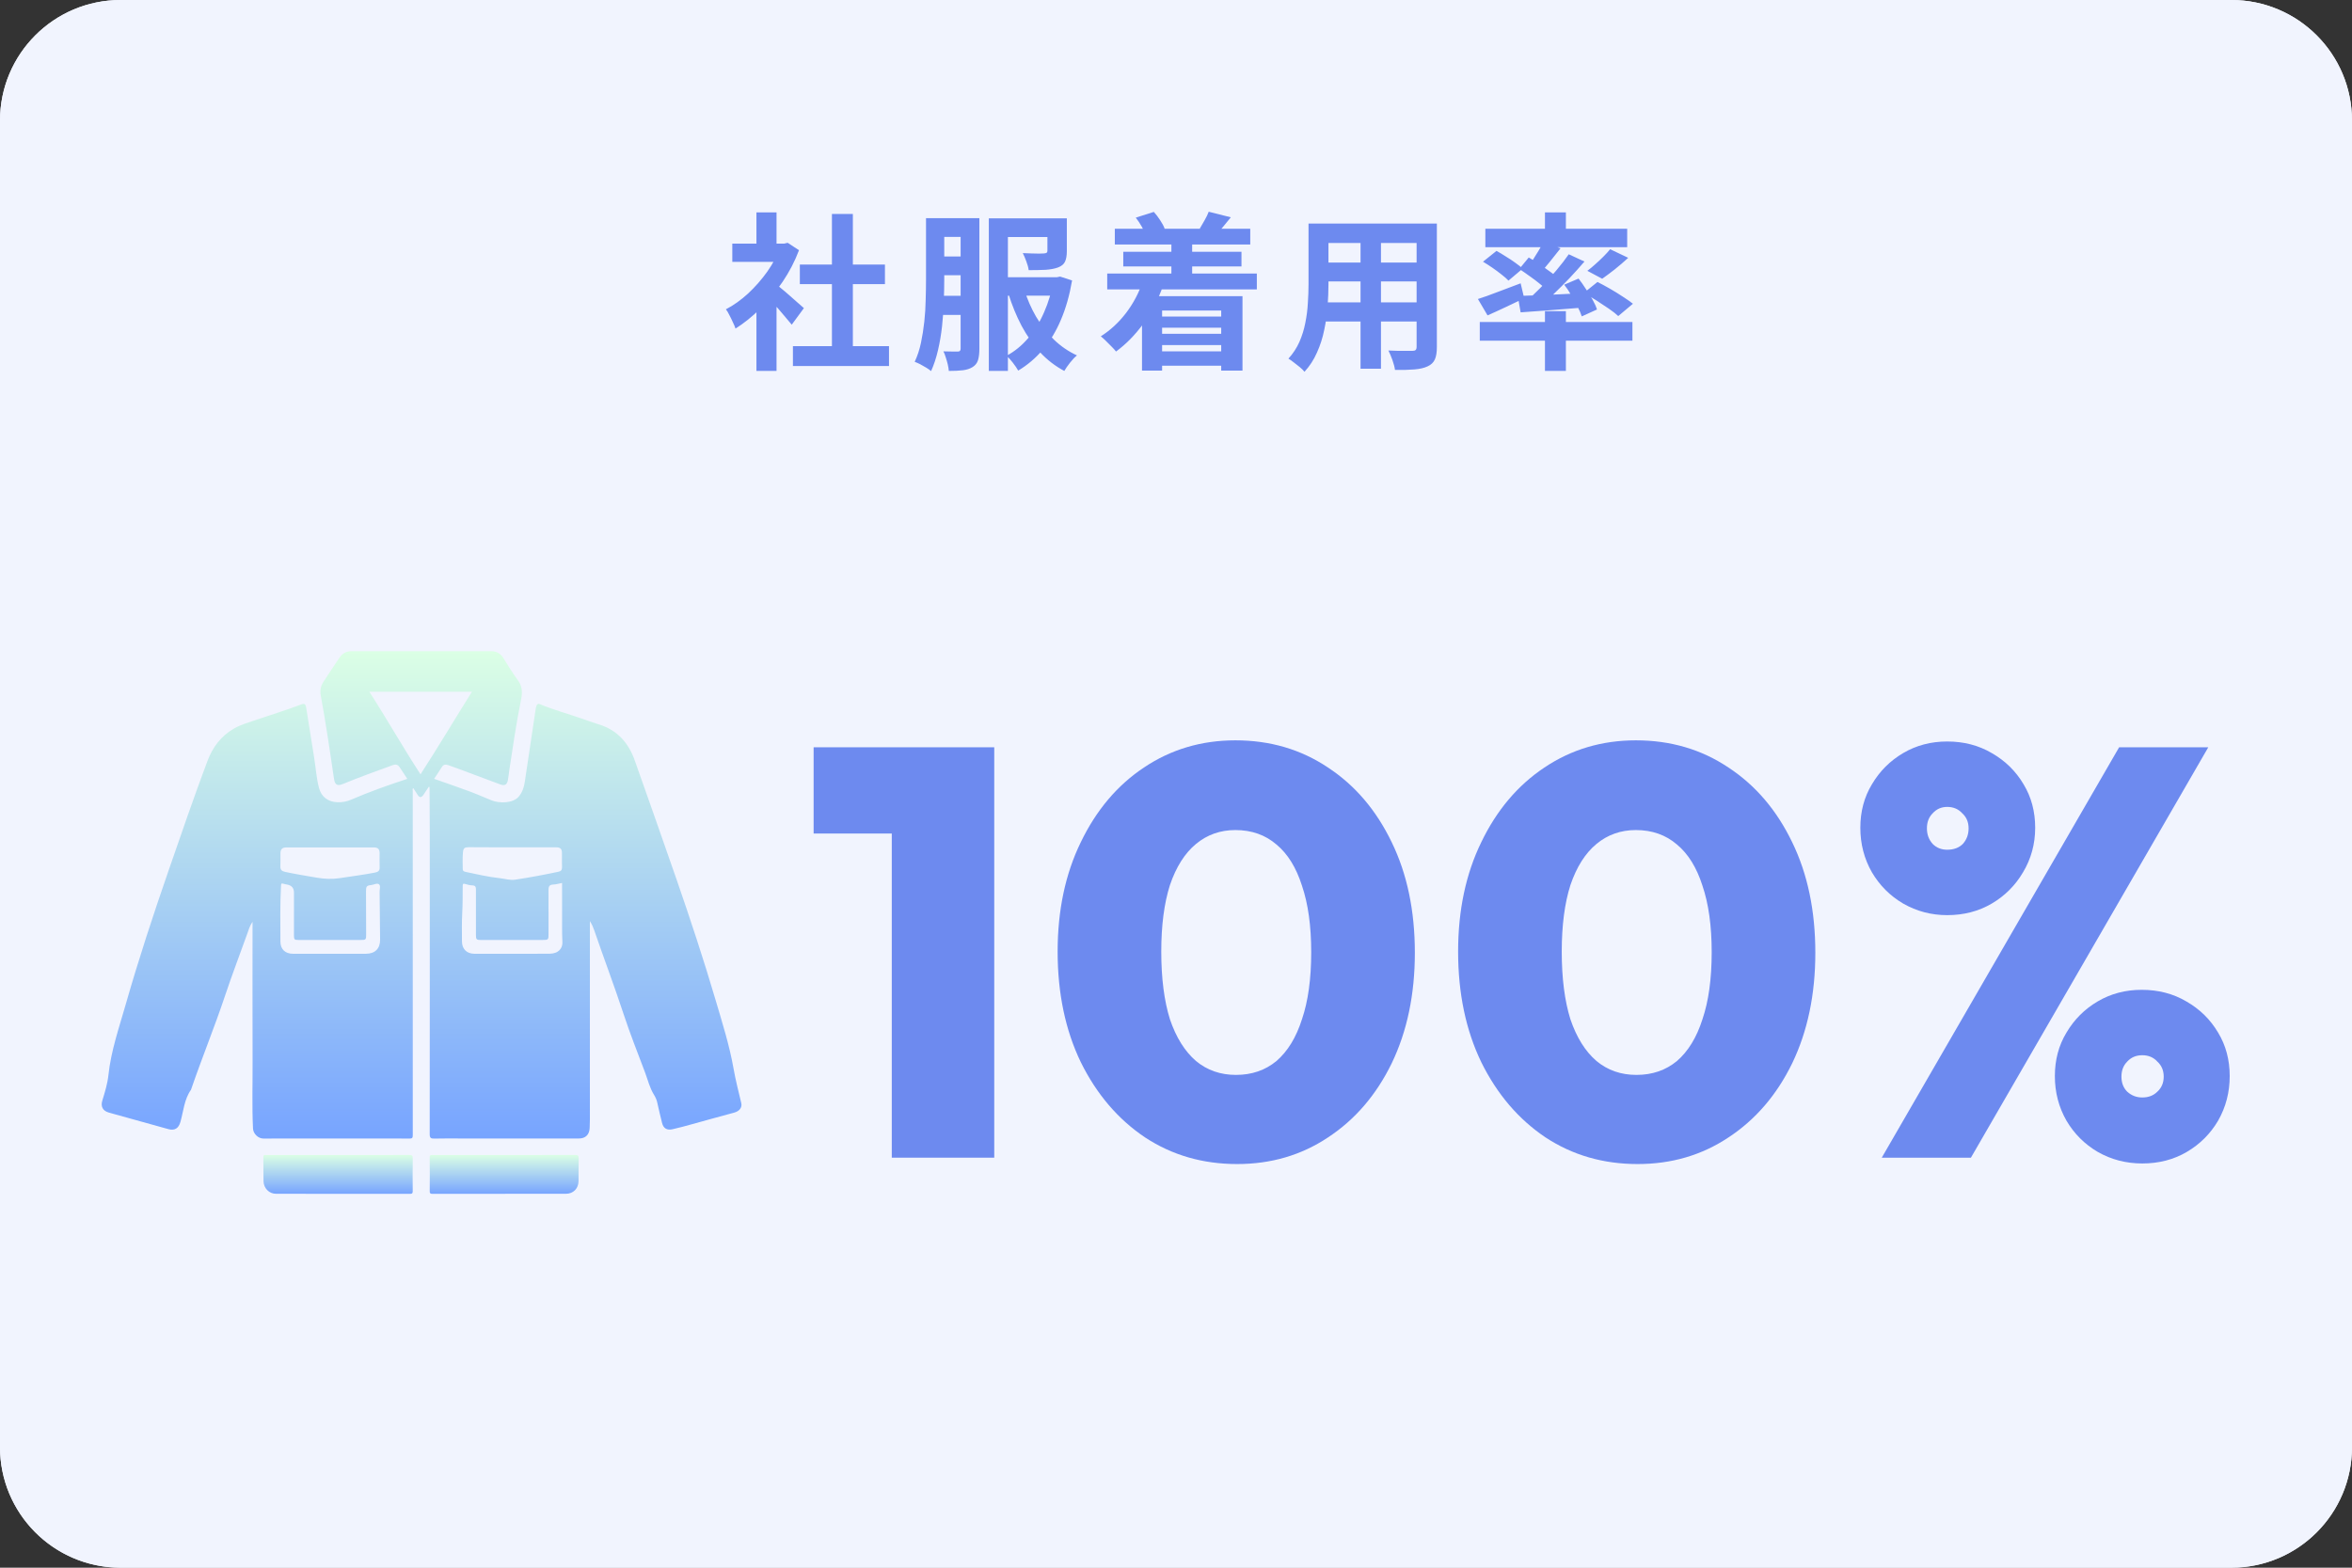
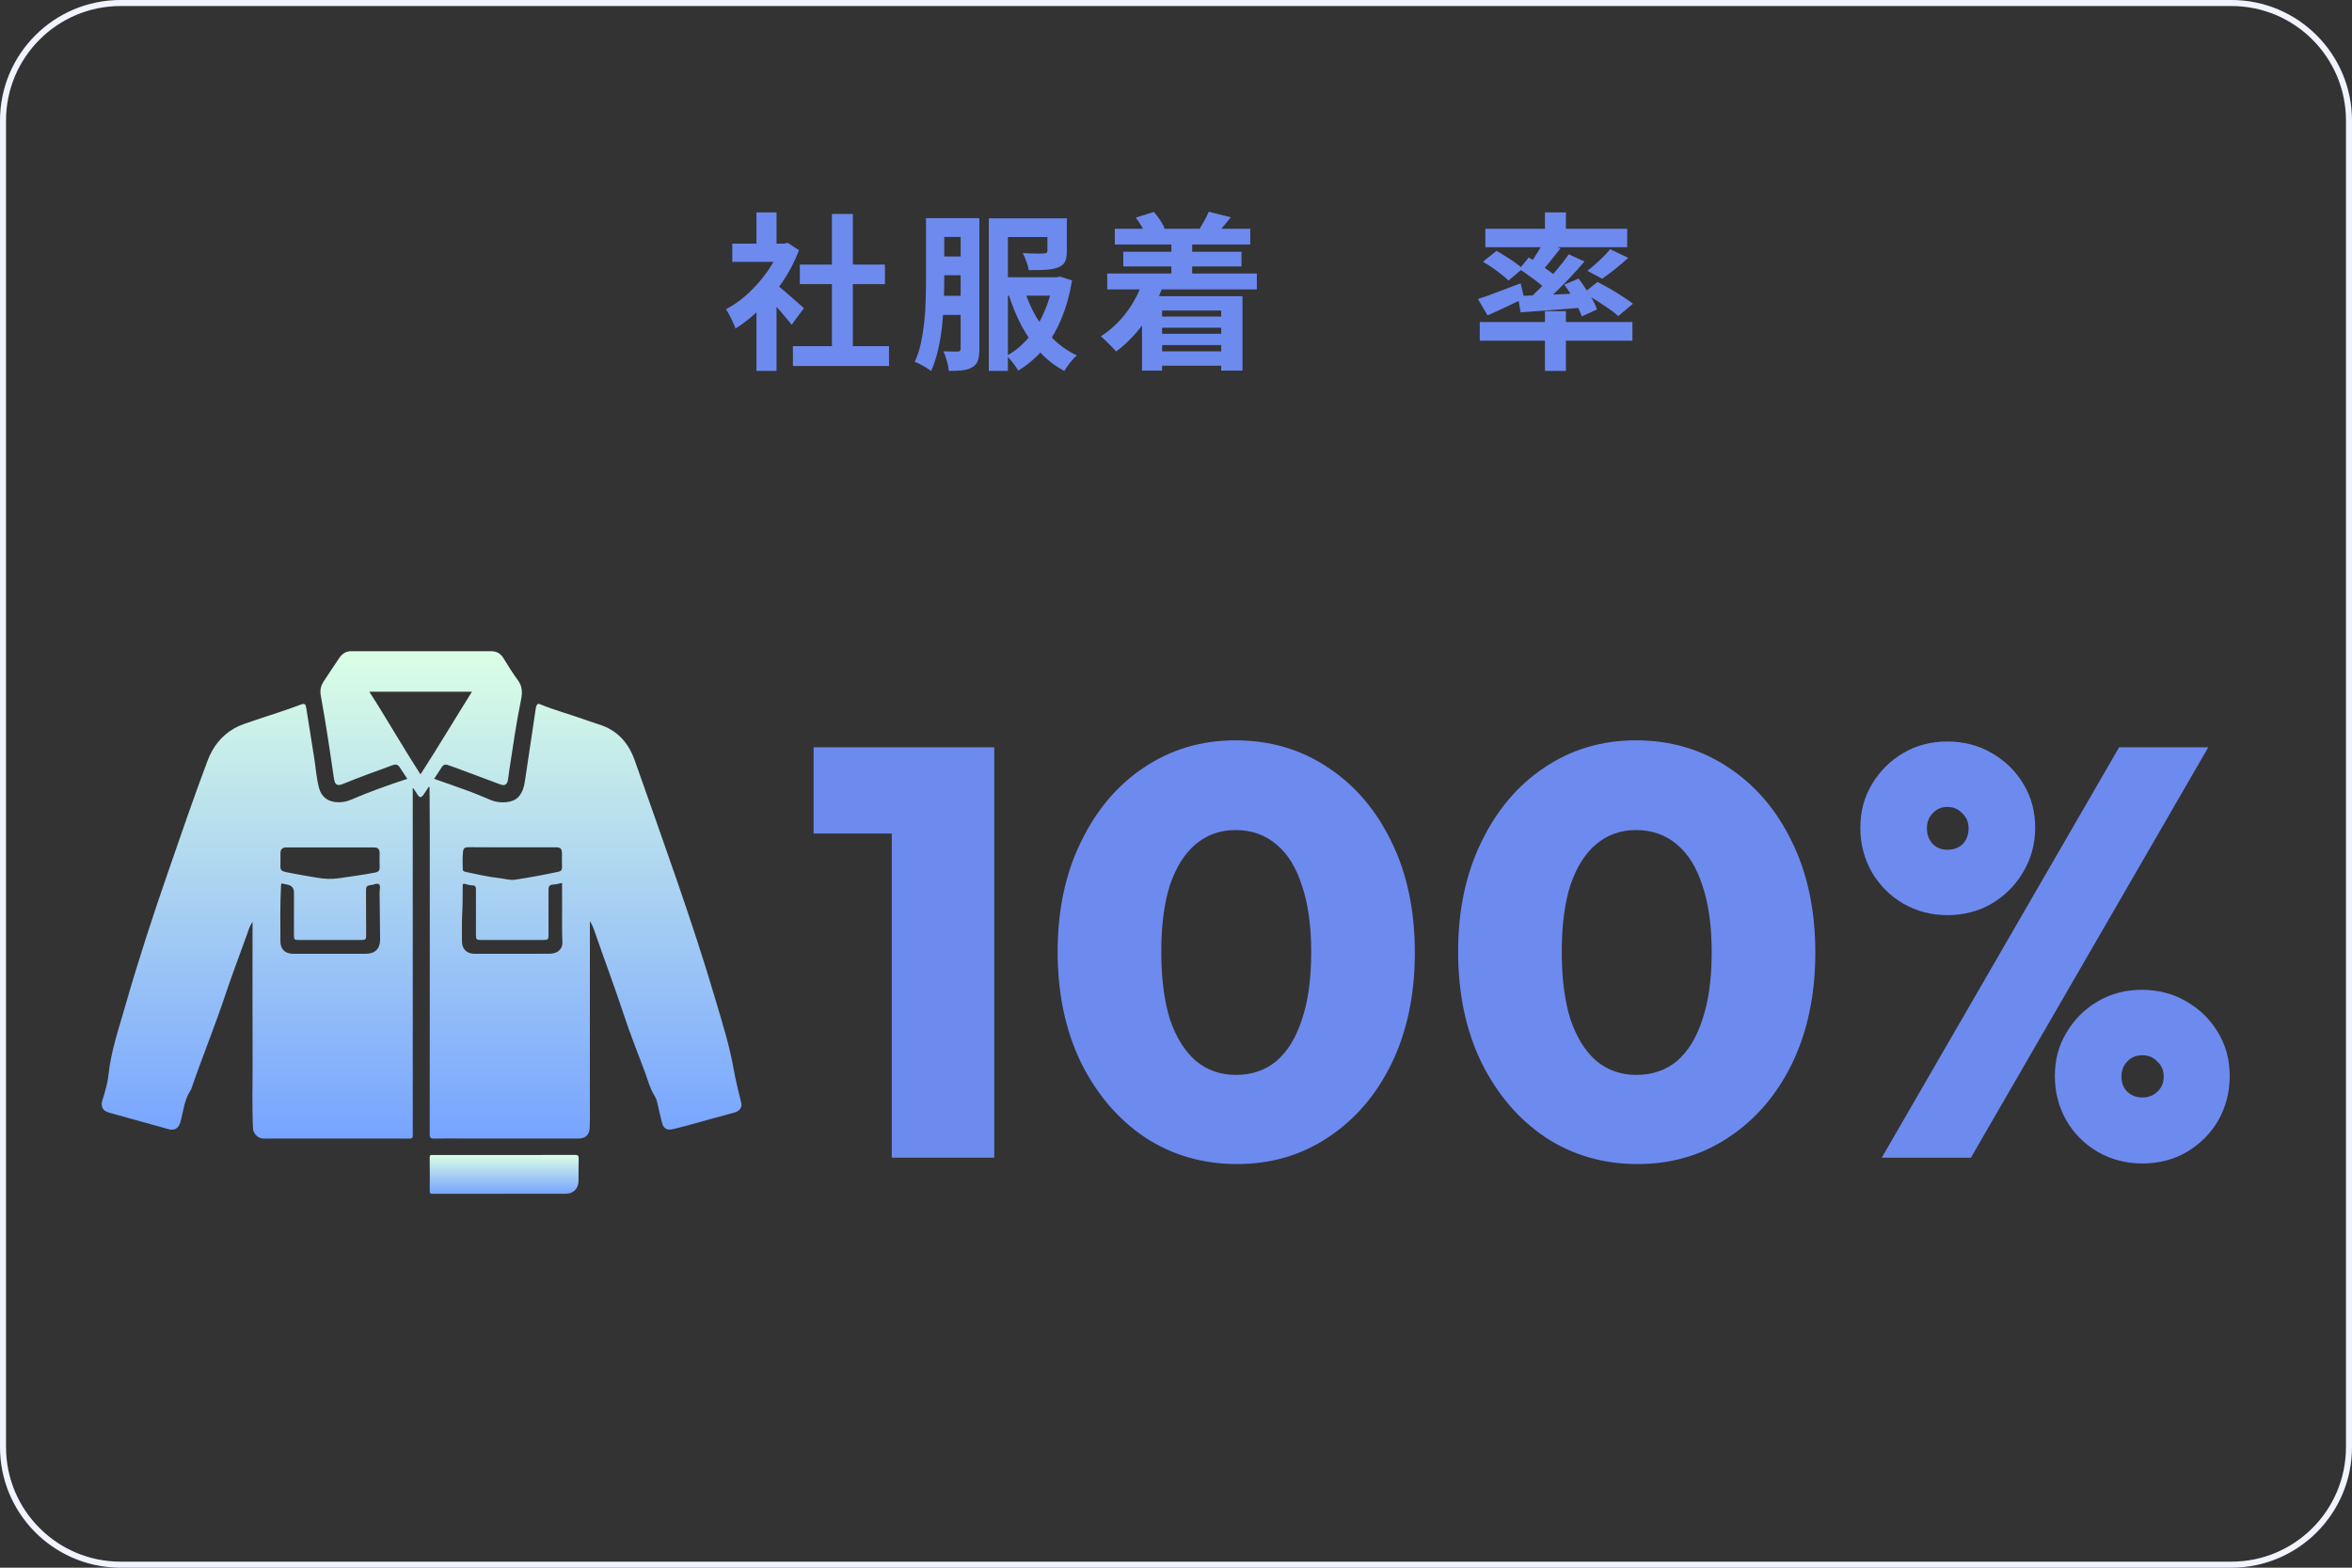
<svg xmlns="http://www.w3.org/2000/svg" width="390" height="260" viewBox="0 0 390 260" fill="none">
  <rect x="0" y="0" width="390" height="260" fill="#333333" stroke="none" />
-   <path d="M0 20C0 8.954 8.954 0 20 0H370C381.046 0 390 8.954 390 20V240C390 251.046 381.046 260 370 260H20C8.954 260 0 251.046 0 240V20Z" fill="#F1F4FE" />
  <path d="M370 259V260H20V259H370ZM389 240V20C389 9.507 380.493 1 370 1H20C9.507 1 1 9.507 1 20V240C1 250.493 9.507 259 20 259V260L19.483 259.993C8.676 259.719 0 250.873 0 240V20C0 8.954 8.954 0 20 0H370C381.046 0 390 8.954 390 20V240C390 251.046 381.046 260 370 260V259C380.493 259 389 250.493 389 240Z" fill="#F1F4FE" />
  <g clip-path="url(#clip0_528_1099)">
    <path d="M67.539 129.171C67.088 128.485 66.675 127.858 66.261 127.234C65.98 126.81 65.614 126.714 65.134 126.892C62.372 127.905 59.599 128.889 56.88 130.014C55.936 130.405 55.534 130.18 55.381 129.156C55.023 126.759 54.679 124.36 54.303 121.965C53.956 119.767 53.605 117.567 53.193 115.381C53.023 114.475 53.197 113.711 53.695 112.971C54.566 111.678 55.406 110.361 56.289 109.076C56.761 108.393 57.386 108 58.275 108C65.999 108.015 73.722 108.013 81.446 108.002C82.363 108.002 83.001 108.378 83.481 109.159C84.247 110.401 85.012 111.648 85.877 112.82C86.611 113.812 86.643 114.845 86.413 115.969C85.616 119.867 85.048 123.804 84.449 127.736C84.366 128.282 84.325 128.835 84.219 129.376C84.064 130.163 83.694 130.366 82.945 130.091C80.536 129.197 78.132 128.292 75.725 127.396C75.248 127.219 74.766 127.054 74.285 126.885C73.834 126.725 73.496 126.823 73.233 127.259C72.846 127.899 72.414 128.512 71.985 129.167C73.951 129.862 75.897 130.525 77.823 131.239C79.073 131.703 80.292 132.252 81.529 132.746C82.799 133.251 85.082 133.27 86.05 132.077C86.639 131.352 86.892 130.537 87.023 129.648C87.617 125.658 88.214 121.668 88.812 117.678C88.841 117.485 88.869 117.287 88.933 117.105C89.026 116.844 89.188 116.647 89.507 116.78C91.754 117.714 94.104 118.356 96.398 119.151C97.344 119.478 98.28 119.837 99.239 120.124C102.322 121.046 104.212 123.169 105.26 126.137C107.58 132.714 109.913 139.287 112.192 145.877C114.484 152.506 116.687 159.165 118.668 165.894C119.766 169.619 120.946 173.335 121.622 177.16C121.968 179.121 122.459 181.031 122.917 182.955C123.087 183.671 122.619 184.287 121.745 184.527C120.48 184.875 119.213 185.224 117.945 185.562C115.804 186.133 113.684 186.789 111.522 187.283C110.618 187.49 110.015 187.159 109.787 186.265C109.496 185.117 109.232 183.96 108.971 182.805C108.869 182.354 108.681 181.954 108.439 181.563C107.725 180.413 107.423 179.089 106.951 177.838C105.741 174.631 104.474 171.44 103.402 168.186C101.863 163.507 100.115 158.906 98.52 154.249C98.361 153.785 98.169 153.336 97.814 152.767V153.526C97.814 164.254 97.814 174.981 97.814 185.709C97.814 186.165 97.795 186.622 97.776 187.078C97.727 188.194 97.079 188.82 95.973 188.82C89.513 188.82 83.054 188.82 76.594 188.82C75.074 188.82 73.552 188.793 72.031 188.835C71.44 188.852 71.249 188.726 71.251 188.078C71.272 171.312 71.268 154.544 71.266 137.778C71.266 135.415 71.243 133.052 71.225 130.687C71.225 130.619 71.262 130.525 71.119 130.463C70.822 130.907 70.522 131.361 70.216 131.812C69.871 132.321 69.569 132.319 69.244 131.812C69.01 131.448 68.772 131.087 68.536 130.721C68.347 130.822 68.44 130.976 68.44 131.096C68.436 150.167 68.434 169.238 68.444 188.309C68.444 188.737 68.319 188.829 67.915 188.829C59.835 188.816 51.755 188.812 43.676 188.829C42.81 188.829 41.994 188.027 41.953 187.17C41.777 183.44 41.898 179.709 41.883 175.98C41.856 168.571 41.875 161.16 41.875 153.751C41.875 153.496 41.875 153.242 41.875 152.874C41.405 153.552 41.224 154.232 40.988 154.89C39.772 158.284 38.481 161.651 37.34 165.068C35.581 170.339 33.47 175.48 31.671 180.733C30.538 182.335 30.429 184.277 29.913 186.083C29.613 187.133 28.966 187.552 27.931 187.268C24.637 186.364 21.352 185.438 18.061 184.525C17.011 184.234 16.679 183.485 16.959 182.557C17.383 181.165 17.827 179.748 17.978 178.309C18.403 174.291 19.726 170.502 20.821 166.666C22.962 159.158 25.403 151.743 27.956 144.366C30.057 138.297 32.141 132.222 34.399 126.21C35.264 123.907 36.67 122.046 38.807 120.823C40.004 120.137 41.345 119.778 42.645 119.329C45.015 118.51 47.422 117.798 49.765 116.897C50.51 116.611 50.663 116.692 50.788 117.464C51.224 120.145 51.628 122.831 52.07 125.512C52.355 127.242 52.451 129.006 52.904 130.702C53.299 132.188 54.413 132.988 55.936 133.05C56.737 133.082 57.481 132.947 58.228 132.624C61.255 131.316 64.362 130.212 67.549 129.169L67.539 129.171ZM78.257 114.721H61.241C64.156 119.249 66.763 123.866 69.729 128.423C72.695 123.834 75.401 119.275 78.257 114.721ZM93.196 146.44C92.664 146.538 92.19 146.686 91.714 146.703C91.055 146.724 90.946 147.081 90.951 147.635C90.963 150.077 90.957 152.519 90.955 154.961C90.955 155.848 90.906 155.891 90.007 155.891C86.573 155.891 83.137 155.893 79.703 155.895C79.027 155.895 78.922 155.801 78.92 155.1C78.916 153.532 78.92 151.963 78.92 150.396C78.92 149.442 78.92 148.49 78.92 147.537C78.92 147.148 78.857 146.85 78.34 146.842C77.938 146.835 77.53 146.72 77.139 146.607C76.832 146.519 76.726 146.547 76.724 146.904C76.72 148.448 76.724 149.991 76.641 151.537C76.556 153.062 76.605 154.593 76.601 156.122C76.599 157.369 77.373 158.16 78.618 158.179C79.329 158.19 80.039 158.181 80.751 158.181C84.206 158.181 87.661 158.196 91.114 158.175C92.666 158.164 93.309 157.225 93.255 156.235C93.158 154.409 93.228 152.587 93.204 150.766C93.188 149.339 93.2 147.911 93.2 146.442L93.196 146.44ZM84.976 140.523C83.93 140.523 82.884 140.525 81.838 140.523C80.496 140.519 79.154 140.506 77.813 140.506C77.039 140.506 76.832 140.622 76.764 141.385C76.681 142.309 76.716 143.245 76.73 144.177C76.735 144.436 76.934 144.545 77.207 144.603C79.082 145.001 80.951 145.435 82.862 145.644C83.719 145.738 84.559 146.025 85.433 145.892C87.838 145.529 90.228 145.084 92.607 144.575C93.011 144.49 93.209 144.284 93.192 143.84C93.164 143.087 93.185 142.332 93.183 141.577C93.183 140.761 92.951 140.525 92.135 140.525C89.747 140.525 87.359 140.525 84.972 140.525L84.976 140.523ZM54.573 158.181C56.605 158.181 58.638 158.185 60.673 158.181C62.178 158.177 63.033 157.343 63.027 155.846C63.014 153.207 62.978 150.569 62.944 147.932C62.937 147.5 63.137 146.912 62.861 146.673C62.548 146.401 62.006 146.731 61.562 146.782C60.788 146.87 60.688 147.013 60.69 147.823C60.694 150.205 60.705 152.587 60.713 154.969C60.715 155.844 60.671 155.893 59.829 155.893C56.395 155.893 52.959 155.893 49.525 155.893C48.809 155.893 48.745 155.835 48.743 155.11C48.738 152.748 48.743 150.387 48.743 148.024C48.743 147.297 48.378 146.86 47.648 146.711C47.418 146.664 47.182 146.634 46.961 146.557C46.633 146.444 46.614 146.609 46.599 146.87C46.434 149.962 46.484 153.056 46.497 156.15C46.502 157.445 47.299 158.181 48.594 158.183C50.588 158.185 52.581 158.183 54.575 158.183L54.573 158.181ZM54.76 140.547C52.332 140.547 49.904 140.542 47.477 140.547C46.806 140.547 46.512 140.837 46.504 141.517C46.493 142.232 46.531 142.948 46.495 143.66C46.465 144.252 46.718 144.483 47.28 144.603C49.025 144.975 50.784 145.266 52.542 145.563C53.826 145.781 55.047 145.839 56.363 145.634C58.298 145.332 60.243 145.095 62.168 144.718C62.684 144.618 62.982 144.43 62.952 143.833C62.914 143.061 62.95 142.285 62.946 141.511C62.944 140.814 62.676 140.547 61.983 140.547C59.576 140.545 57.167 140.547 54.76 140.547Z" fill="url(#paint0_linear_528_1099)" />
-     <path d="M56.03 191.557C59.961 191.557 63.89 191.566 67.822 191.547C68.306 191.545 68.453 191.656 68.443 192.16C68.409 193.948 68.421 195.736 68.436 197.523C68.438 197.872 68.37 198.002 67.986 198C60.578 197.987 53.172 197.994 45.764 197.987C44.639 197.987 43.729 197.085 43.695 195.907C43.657 194.577 43.697 193.245 43.674 191.915C43.666 191.416 43.997 191.562 44.235 191.562C48.167 191.555 52.096 191.557 56.028 191.557H56.03Z" fill="url(#paint1_linear_528_1099)" />
    <path d="M83.598 191.558C87.507 191.558 91.415 191.566 95.325 191.547C95.797 191.545 95.975 191.63 95.956 192.15C95.914 193.399 95.956 194.652 95.931 195.9C95.907 197.13 95.059 197.985 93.845 197.985C86.463 197.994 79.08 197.987 71.698 197.996C71.377 197.996 71.251 197.925 71.254 197.573C71.27 195.706 71.279 193.841 71.249 191.975C71.241 191.47 71.528 191.555 71.815 191.555C75.742 191.555 79.671 191.555 83.598 191.555V191.558Z" fill="url(#paint2_linear_528_1099)" />
  </g>
  <path d="M256.179 35.227H259.651V39.148H256.179V35.227ZM256.179 51.608H259.651V61.52H256.179V51.608ZM245.371 53.4H270.683V56.508H245.371V53.4ZM246.295 37.944H269.815V40.995H246.295V37.944ZM266.987 41.331L269.983 42.76C269.274 43.413 268.537 44.047 267.771 44.663C267.006 45.261 266.306 45.783 265.671 46.231L263.207 44.916C263.637 44.598 264.075 44.234 264.523 43.824C264.99 43.413 265.438 42.993 265.867 42.563C266.315 42.115 266.689 41.705 266.987 41.331ZM255.927 40.127L258.755 41.191C258.195 41.919 257.617 42.648 257.019 43.376C256.441 44.103 255.909 44.719 255.423 45.224L253.323 44.3C253.622 43.907 253.93 43.469 254.247 42.983C254.565 42.498 254.873 42.004 255.171 41.499C255.47 40.995 255.722 40.538 255.927 40.127ZM260.127 42.172L262.731 43.376C261.966 44.272 261.126 45.205 260.211 46.175C259.297 47.127 258.382 48.042 257.467 48.919C256.553 49.778 255.685 50.534 254.863 51.188L252.903 50.096C253.725 49.405 254.574 48.611 255.451 47.715C256.347 46.801 257.206 45.858 258.027 44.888C258.849 43.917 259.549 43.011 260.127 42.172ZM251.923 44.608L253.491 42.703C254.033 43.021 254.611 43.385 255.227 43.795C255.843 44.206 256.431 44.617 256.991 45.028C257.551 45.419 258.009 45.783 258.363 46.12L256.711 48.303C256.375 47.949 255.937 47.557 255.395 47.127C254.854 46.679 254.275 46.241 253.659 45.812C253.043 45.364 252.465 44.962 251.923 44.608ZM251.671 49.087C252.605 49.05 253.669 49.013 254.863 48.975C256.058 48.919 257.327 48.864 258.671 48.807C260.015 48.733 261.369 48.667 262.731 48.611L262.703 50.992C260.837 51.141 258.979 51.29 257.131 51.44C255.283 51.589 253.622 51.71 252.147 51.803L251.671 49.087ZM259.371 47.212L261.751 46.203C262.162 46.726 262.563 47.295 262.955 47.911C263.366 48.509 263.739 49.106 264.075 49.703C264.411 50.301 264.654 50.842 264.803 51.328L262.283 52.475C262.134 51.99 261.901 51.449 261.583 50.852C261.285 50.236 260.939 49.61 260.547 48.975C260.174 48.322 259.782 47.734 259.371 47.212ZM245.063 49.592C245.959 49.312 247.033 48.929 248.283 48.444C249.553 47.958 250.841 47.473 252.147 46.987L252.735 49.452C251.727 49.956 250.682 50.459 249.599 50.964C248.535 51.468 247.555 51.916 246.659 52.307L245.063 49.592ZM245.903 43.404L248.143 41.611C248.629 41.873 249.142 42.181 249.683 42.535C250.243 42.871 250.766 43.217 251.251 43.572C251.755 43.926 252.166 44.253 252.483 44.551L250.131 46.539C249.851 46.241 249.469 45.905 248.983 45.532C248.517 45.158 248.013 44.785 247.471 44.411C246.93 44.038 246.407 43.702 245.903 43.404ZM262.591 48.611L264.887 46.764C265.522 47.081 266.213 47.454 266.959 47.883C267.706 48.313 268.415 48.752 269.087 49.2C269.759 49.629 270.319 50.021 270.767 50.376L268.331 52.419C267.939 52.046 267.417 51.636 266.763 51.188C266.11 50.739 265.419 50.282 264.691 49.816C263.963 49.349 263.263 48.947 262.591 48.611Z" fill="#6D8AEF" />
-   <path d="M218.908 37.076H236.072V40.296H218.908V37.076ZM218.908 43.544H236.128V46.68H218.908V43.544ZM218.852 50.152H236.24V53.316H218.852V50.152ZM216.976 37.076H220.28V47.156C220.28 48.258 220.233 49.462 220.14 50.768C220.046 52.075 219.86 53.391 219.58 54.716C219.318 56.023 218.917 57.273 218.376 58.468C217.853 59.663 217.162 60.727 216.304 61.66C216.136 61.436 215.884 61.184 215.548 60.904C215.212 60.624 214.866 60.353 214.512 60.092C214.176 59.831 213.886 59.626 213.644 59.476C214.409 58.636 215.016 57.712 215.464 56.704C215.912 55.678 216.238 54.623 216.444 53.54C216.668 52.439 216.808 51.347 216.864 50.264C216.938 49.163 216.976 48.117 216.976 47.128V37.076ZM234.896 37.076H238.256V57.544C238.256 58.44 238.144 59.131 237.92 59.616C237.696 60.12 237.294 60.503 236.716 60.764C236.156 61.026 235.437 61.194 234.56 61.268C233.682 61.343 232.6 61.371 231.312 61.352C231.256 60.904 231.116 60.363 230.892 59.728C230.668 59.093 230.444 58.562 230.22 58.132C230.761 58.151 231.302 58.169 231.844 58.188C232.385 58.188 232.861 58.188 233.272 58.188C233.701 58.188 234.009 58.188 234.196 58.188C234.457 58.188 234.634 58.142 234.728 58.048C234.84 57.955 234.896 57.778 234.896 57.516V37.076ZM225.6 38.364H228.988V61.156H225.6V38.364Z" fill="#6D8AEF" />
  <path d="M184.856 37.944H207.312V40.548H184.856V37.944ZM186.256 41.752H205.856V44.188H186.256V41.752ZM191.212 52.504H203.896V54.352H191.212V52.504ZM191.212 55.36H203.896V57.236H191.212V55.36ZM191.184 58.272H204.232V60.652H191.184V58.272ZM183.596 45.364H208.404V47.996H183.596V45.364ZM194.236 39.848H197.68V47.464H194.236V39.848ZM188.328 36.096L191.324 35.144C191.698 35.555 192.052 36.022 192.388 36.544C192.724 37.048 192.967 37.505 193.116 37.916L190.008 39.064C189.878 38.654 189.654 38.168 189.336 37.608C189.019 37.048 188.683 36.544 188.328 36.096ZM200.424 35.116L204.092 36.04C203.663 36.581 203.243 37.095 202.832 37.58C202.44 38.047 202.095 38.448 201.796 38.784L198.94 37.916C199.202 37.487 199.472 37.02 199.752 36.516C200.051 35.993 200.275 35.527 200.424 35.116ZM189.504 46.624L192.836 47.436C192.034 49.714 190.951 51.795 189.588 53.68C188.226 55.547 186.714 57.087 185.052 58.3C184.884 58.076 184.642 57.806 184.324 57.488C184.026 57.171 183.708 56.853 183.372 56.536C183.055 56.219 182.775 55.967 182.532 55.78C184.119 54.772 185.519 53.475 186.732 51.888C187.946 50.283 188.87 48.528 189.504 46.624ZM189.364 49.116H206.024V61.464H202.496V51.496H192.696V61.464H189.364V49.116Z" fill="#6D8AEF" />
  <path d="M154.864 36.18H161.164V39.288H154.864V36.18ZM154.864 42.536H161.276V45.644H154.864V42.536ZM165.812 45.98H175.612V49.032H165.812V45.98ZM154.836 49.06H161.164V52.224H154.836V49.06ZM153.548 36.18H156.572V46.4C156.572 47.52 156.544 48.742 156.488 50.068C156.451 51.393 156.357 52.737 156.208 54.1C156.059 55.462 155.835 56.788 155.536 58.076C155.237 59.364 154.855 60.521 154.388 61.548C154.201 61.38 153.94 61.193 153.604 60.988C153.268 60.782 152.923 60.586 152.568 60.4C152.232 60.232 151.933 60.101 151.672 60.008C152.12 59.056 152.465 58.01 152.708 56.872C152.951 55.714 153.137 54.529 153.268 53.316C153.399 52.102 153.473 50.908 153.492 49.732C153.529 48.537 153.548 47.426 153.548 46.4V36.18ZM159.288 36.18H162.396V57.852C162.396 58.617 162.321 59.242 162.172 59.728C162.023 60.213 161.724 60.596 161.276 60.876C160.828 61.156 160.287 61.333 159.652 61.408C159.017 61.482 158.243 61.52 157.328 61.52C157.309 61.221 157.253 60.866 157.16 60.456C157.067 60.064 156.955 59.672 156.824 59.28C156.712 58.888 156.581 58.552 156.432 58.272C156.955 58.29 157.44 58.3 157.888 58.3C158.355 58.3 158.672 58.3 158.84 58.3C159.008 58.3 159.12 58.262 159.176 58.188C159.251 58.113 159.288 57.982 159.288 57.796V36.18ZM173.68 36.208H176.9V41.64C176.9 42.386 176.797 42.974 176.592 43.404C176.405 43.814 176.023 44.132 175.444 44.356C174.884 44.561 174.193 44.692 173.372 44.748C172.569 44.785 171.636 44.804 170.572 44.804C170.516 44.356 170.385 43.87 170.18 43.348C169.993 42.825 169.797 42.368 169.592 41.976C170.059 41.994 170.535 42.013 171.02 42.032C171.505 42.05 171.935 42.06 172.308 42.06C172.7 42.041 172.961 42.032 173.092 42.032C173.316 42.013 173.465 41.976 173.54 41.92C173.633 41.864 173.68 41.752 173.68 41.584V36.208ZM174.688 45.98H175.248L175.78 45.868L177.768 46.512C177.357 48.938 176.741 51.113 175.92 53.036C175.117 54.94 174.119 56.592 172.924 57.992C171.729 59.392 170.367 60.549 168.836 61.464C168.631 61.09 168.332 60.652 167.94 60.148C167.567 59.662 167.221 59.28 166.904 59C168.211 58.309 169.396 57.348 170.46 56.116C171.524 54.884 172.411 53.446 173.12 51.804C173.848 50.161 174.371 48.406 174.688 46.54V45.98ZM169.844 48.024C170.329 49.61 170.983 51.113 171.804 52.532C172.644 53.932 173.624 55.192 174.744 56.312C175.883 57.413 177.161 58.29 178.58 58.944C178.225 59.224 177.843 59.625 177.432 60.148C177.021 60.67 176.704 61.128 176.48 61.52C174.968 60.717 173.624 59.681 172.448 58.412C171.291 57.124 170.273 55.668 169.396 54.044C168.537 52.401 167.809 50.628 167.212 48.724L169.844 48.024ZM163.964 36.208H174.492V39.316H167.128V61.52H163.964V36.208Z" fill="#6D8AEF" />
  <path d="M131.479 57.404H147.411V60.708H131.479V57.404ZM132.627 43.88H146.739V47.127H132.627V43.88ZM137.947 35.48H141.419V58.999H137.947V35.48ZM121.427 40.407H130.583V43.431H121.427V40.407ZM125.431 49.956L128.763 45.98V61.52H125.431V49.956ZM125.431 35.227H128.763V41.807H125.431V35.227ZM128.399 46.931C128.661 47.099 129.015 47.38 129.463 47.772C129.93 48.145 130.425 48.565 130.947 49.032C131.47 49.48 131.946 49.9 132.375 50.291C132.805 50.665 133.113 50.935 133.299 51.103L131.283 53.847C131.003 53.493 130.658 53.082 130.247 52.615C129.855 52.13 129.435 51.636 128.987 51.132C128.539 50.627 128.101 50.151 127.671 49.703C127.242 49.255 126.878 48.882 126.579 48.584L128.399 46.931ZM129.379 40.407H130.023L130.611 40.267L132.487 41.499C131.797 43.329 130.891 45.074 129.771 46.736C128.651 48.378 127.419 49.862 126.075 51.188C124.731 52.513 123.359 53.614 121.959 54.492C121.866 54.193 121.717 53.838 121.511 53.428C121.325 52.998 121.129 52.597 120.923 52.224C120.737 51.831 120.55 51.523 120.363 51.3C121.651 50.627 122.883 49.75 124.059 48.667C125.235 47.566 126.29 46.362 127.223 45.056C128.157 43.73 128.875 42.377 129.379 40.995V40.407Z" fill="#6D8AEF" />
  <path d="M312.026 192L351.386 123.936H366.17L326.81 192H312.026ZM355.226 192.96C352.538 192.96 350.074 192.32 347.834 191.04C345.658 189.76 343.93 188.032 342.65 185.856C341.37 183.616 340.73 181.152 340.73 178.464C340.73 175.776 341.37 173.376 342.65 171.264C343.93 169.088 345.658 167.36 347.834 166.08C350.01 164.8 352.442 164.16 355.13 164.16C357.882 164.16 360.346 164.8 362.522 166.08C364.762 167.36 366.522 169.088 367.802 171.264C369.082 173.376 369.722 175.776 369.722 178.464C369.722 181.152 369.082 183.616 367.802 185.856C366.522 188.032 364.794 189.76 362.618 191.04C360.442 192.32 357.978 192.96 355.226 192.96ZM355.226 182.016C356.25 182.016 357.082 181.696 357.722 181.056C358.426 180.416 358.778 179.584 358.778 178.56C358.778 177.536 358.426 176.704 357.722 176.064C357.082 175.36 356.25 175.008 355.226 175.008C354.202 175.008 353.37 175.36 352.73 176.064C352.09 176.704 351.77 177.536 351.77 178.56C351.77 179.584 352.09 180.416 352.73 181.056C353.434 181.696 354.266 182.016 355.226 182.016ZM322.874 151.776C320.25 151.776 317.818 151.136 315.578 149.856C313.402 148.576 311.674 146.848 310.394 144.672C309.114 142.432 308.474 139.968 308.474 137.28C308.474 134.592 309.114 132.192 310.394 130.08C311.674 127.904 313.402 126.176 315.578 124.896C317.754 123.616 320.186 122.976 322.874 122.976C325.626 122.976 328.09 123.616 330.266 124.896C332.506 126.176 334.266 127.904 335.546 130.08C336.826 132.192 337.466 134.592 337.466 137.28C337.466 139.968 336.794 142.432 335.45 144.672C334.17 146.848 332.442 148.576 330.266 149.856C328.09 151.136 325.626 151.776 322.874 151.776ZM322.874 140.928C323.962 140.928 324.826 140.608 325.466 139.968C326.106 139.264 326.426 138.4 326.426 137.376C326.426 136.352 326.074 135.52 325.37 134.88C324.73 134.176 323.898 133.824 322.874 133.824C321.914 133.824 321.114 134.176 320.474 134.88C319.834 135.52 319.514 136.352 319.514 137.376C319.514 138.4 319.834 139.264 320.474 139.968C321.114 140.608 321.914 140.928 322.874 140.928Z" fill="#6D8AEF" />
  <path d="M271.539 193.056C265.843 193.056 260.755 191.584 256.275 188.64C251.795 185.632 248.243 181.472 245.619 176.16C243.059 170.848 241.779 164.736 241.779 157.824C241.779 150.976 243.059 144.928 245.619 139.68C248.179 134.368 251.667 130.24 256.083 127.296C260.563 124.288 265.619 122.784 271.251 122.784C277.011 122.784 282.131 124.288 286.611 127.296C291.091 130.24 294.611 134.368 297.171 139.68C299.731 144.928 301.011 151.04 301.011 158.016C301.011 164.928 299.731 171.04 297.171 176.352C294.611 181.6 291.091 185.696 286.611 188.64C282.195 191.584 277.171 193.056 271.539 193.056ZM271.347 178.272C273.971 178.272 276.211 177.504 278.067 175.968C279.923 174.368 281.331 172.064 282.291 169.056C283.315 166.048 283.827 162.336 283.827 157.92C283.827 153.568 283.315 149.888 282.291 146.88C281.331 143.872 279.923 141.6 278.067 140.064C276.211 138.464 273.939 137.664 271.251 137.664C268.755 137.664 266.579 138.432 264.723 139.968C262.867 141.504 261.427 143.776 260.403 146.784C259.443 149.792 258.963 153.472 258.963 157.824C258.963 162.24 259.443 165.984 260.403 169.056C261.427 172.064 262.867 174.368 264.723 175.968C266.579 177.504 268.787 178.272 271.347 178.272Z" fill="#6D8AEF" />
  <path d="M205.133 193.056C199.437 193.056 194.349 191.584 189.869 188.64C185.389 185.632 181.837 181.472 179.213 176.16C176.653 170.848 175.373 164.736 175.373 157.824C175.373 150.976 176.653 144.928 179.213 139.68C181.773 134.368 185.261 130.24 189.677 127.296C194.157 124.288 199.213 122.784 204.845 122.784C210.605 122.784 215.725 124.288 220.205 127.296C224.685 130.24 228.205 134.368 230.765 139.68C233.325 144.928 234.605 151.04 234.605 158.016C234.605 164.928 233.325 171.04 230.765 176.352C228.205 181.6 224.685 185.696 220.205 188.64C215.789 191.584 210.765 193.056 205.133 193.056ZM204.941 178.272C207.565 178.272 209.805 177.504 211.661 175.968C213.517 174.368 214.925 172.064 215.885 169.056C216.909 166.048 217.421 162.336 217.421 157.92C217.421 153.568 216.909 149.888 215.885 146.88C214.925 143.872 213.517 141.6 211.661 140.064C209.805 138.464 207.533 137.664 204.845 137.664C202.349 137.664 200.173 138.432 198.317 139.968C196.461 141.504 195.021 143.776 193.997 146.784C193.037 149.792 192.557 153.472 192.557 157.824C192.557 162.24 193.037 165.984 193.997 169.056C195.021 172.064 196.461 174.368 198.317 175.968C200.173 177.504 202.381 178.272 204.941 178.272Z" fill="#6D8AEF" />
  <path d="M147.871 192V123.936H164.863V192H147.871ZM134.911 138.24V123.936H163.903V138.24H134.911Z" fill="#6D8AEF" />
  <defs>
    <linearGradient id="paint0_linear_528_1099" x1="69.908" y1="108" x2="69.908" y2="188.837" gradientUnits="userSpaceOnUse">
      <stop stop-color="#DBFFE5" />
      <stop offset="1" stop-color="#77A4FF" />
    </linearGradient>
    <linearGradient id="paint1_linear_528_1099" x1="56.059" y1="191.542" x2="56.059" y2="198" gradientUnits="userSpaceOnUse">
      <stop stop-color="#DBFFE5" />
      <stop offset="1" stop-color="#77A4FF" />
    </linearGradient>
    <linearGradient id="paint2_linear_528_1099" x1="83.603" y1="191.547" x2="83.603" y2="197.996" gradientUnits="userSpaceOnUse">
      <stop stop-color="#DBFFE5" />
      <stop offset="1" stop-color="#77A4FF" />
    </linearGradient>
    <clipPath id="clip0_528_1099">
      <rect width="106.093" height="90" fill="white" transform="translate(16.855 108)" />
    </clipPath>
  </defs>
</svg>